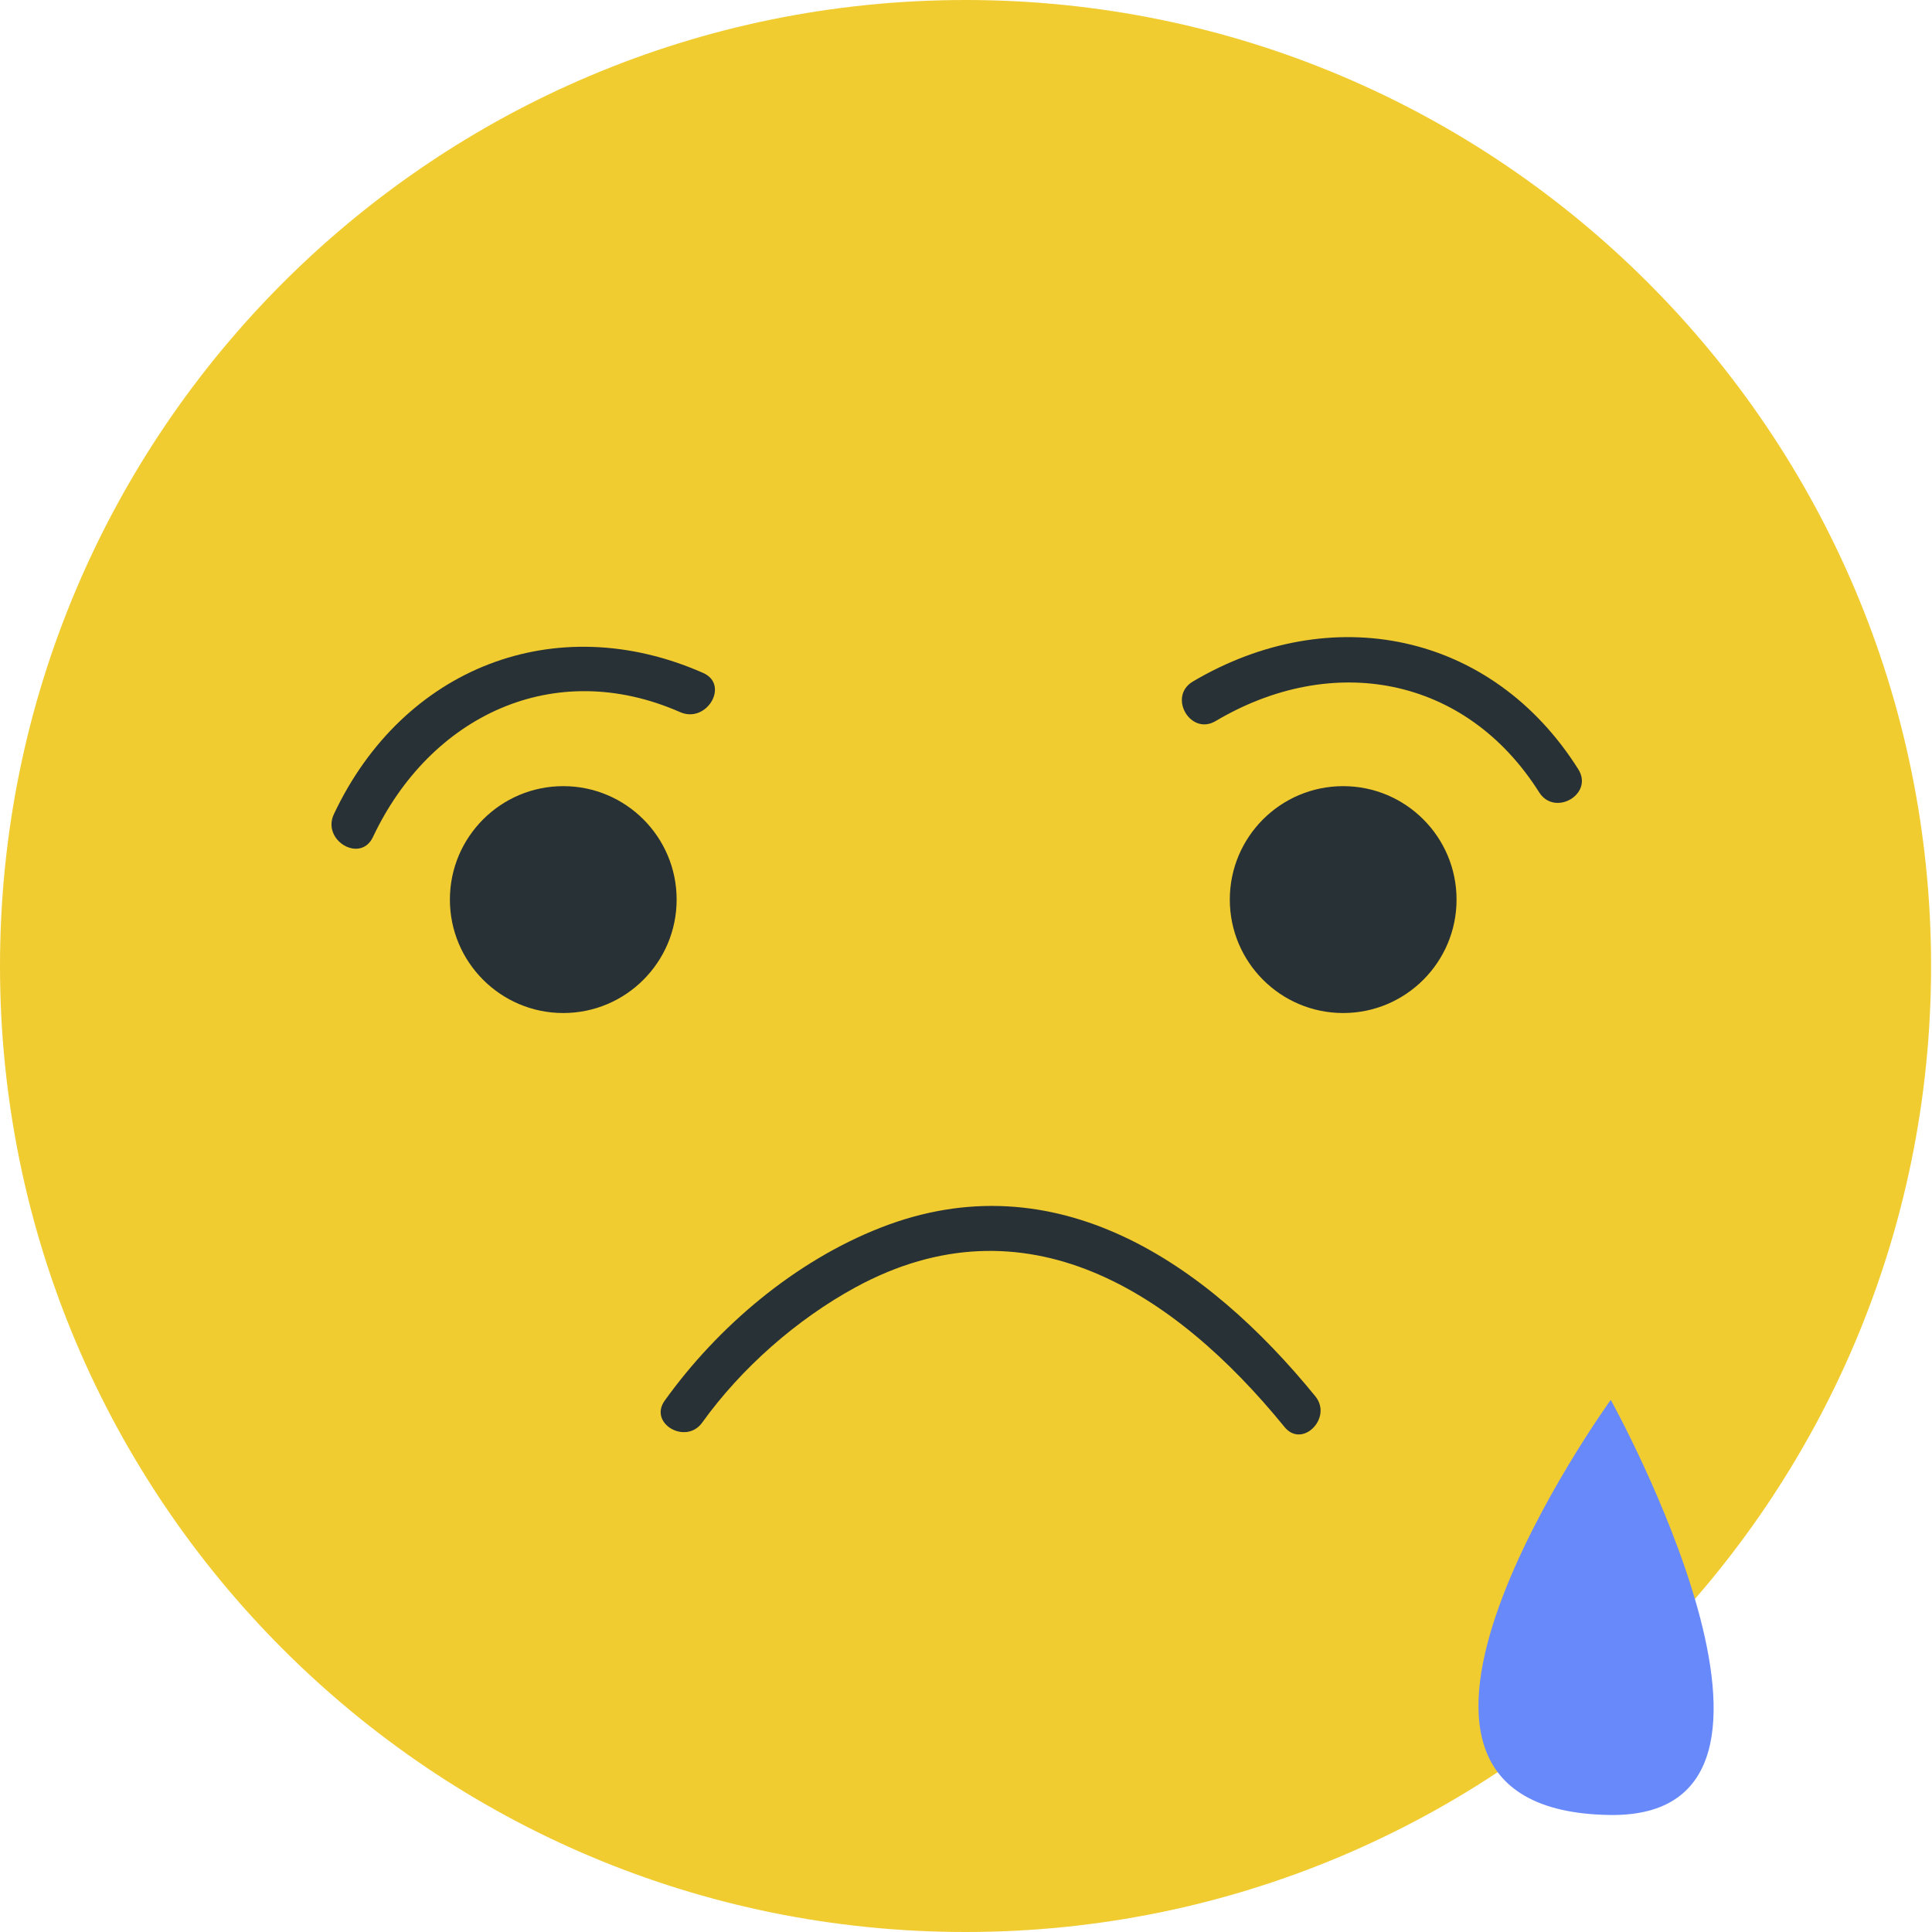
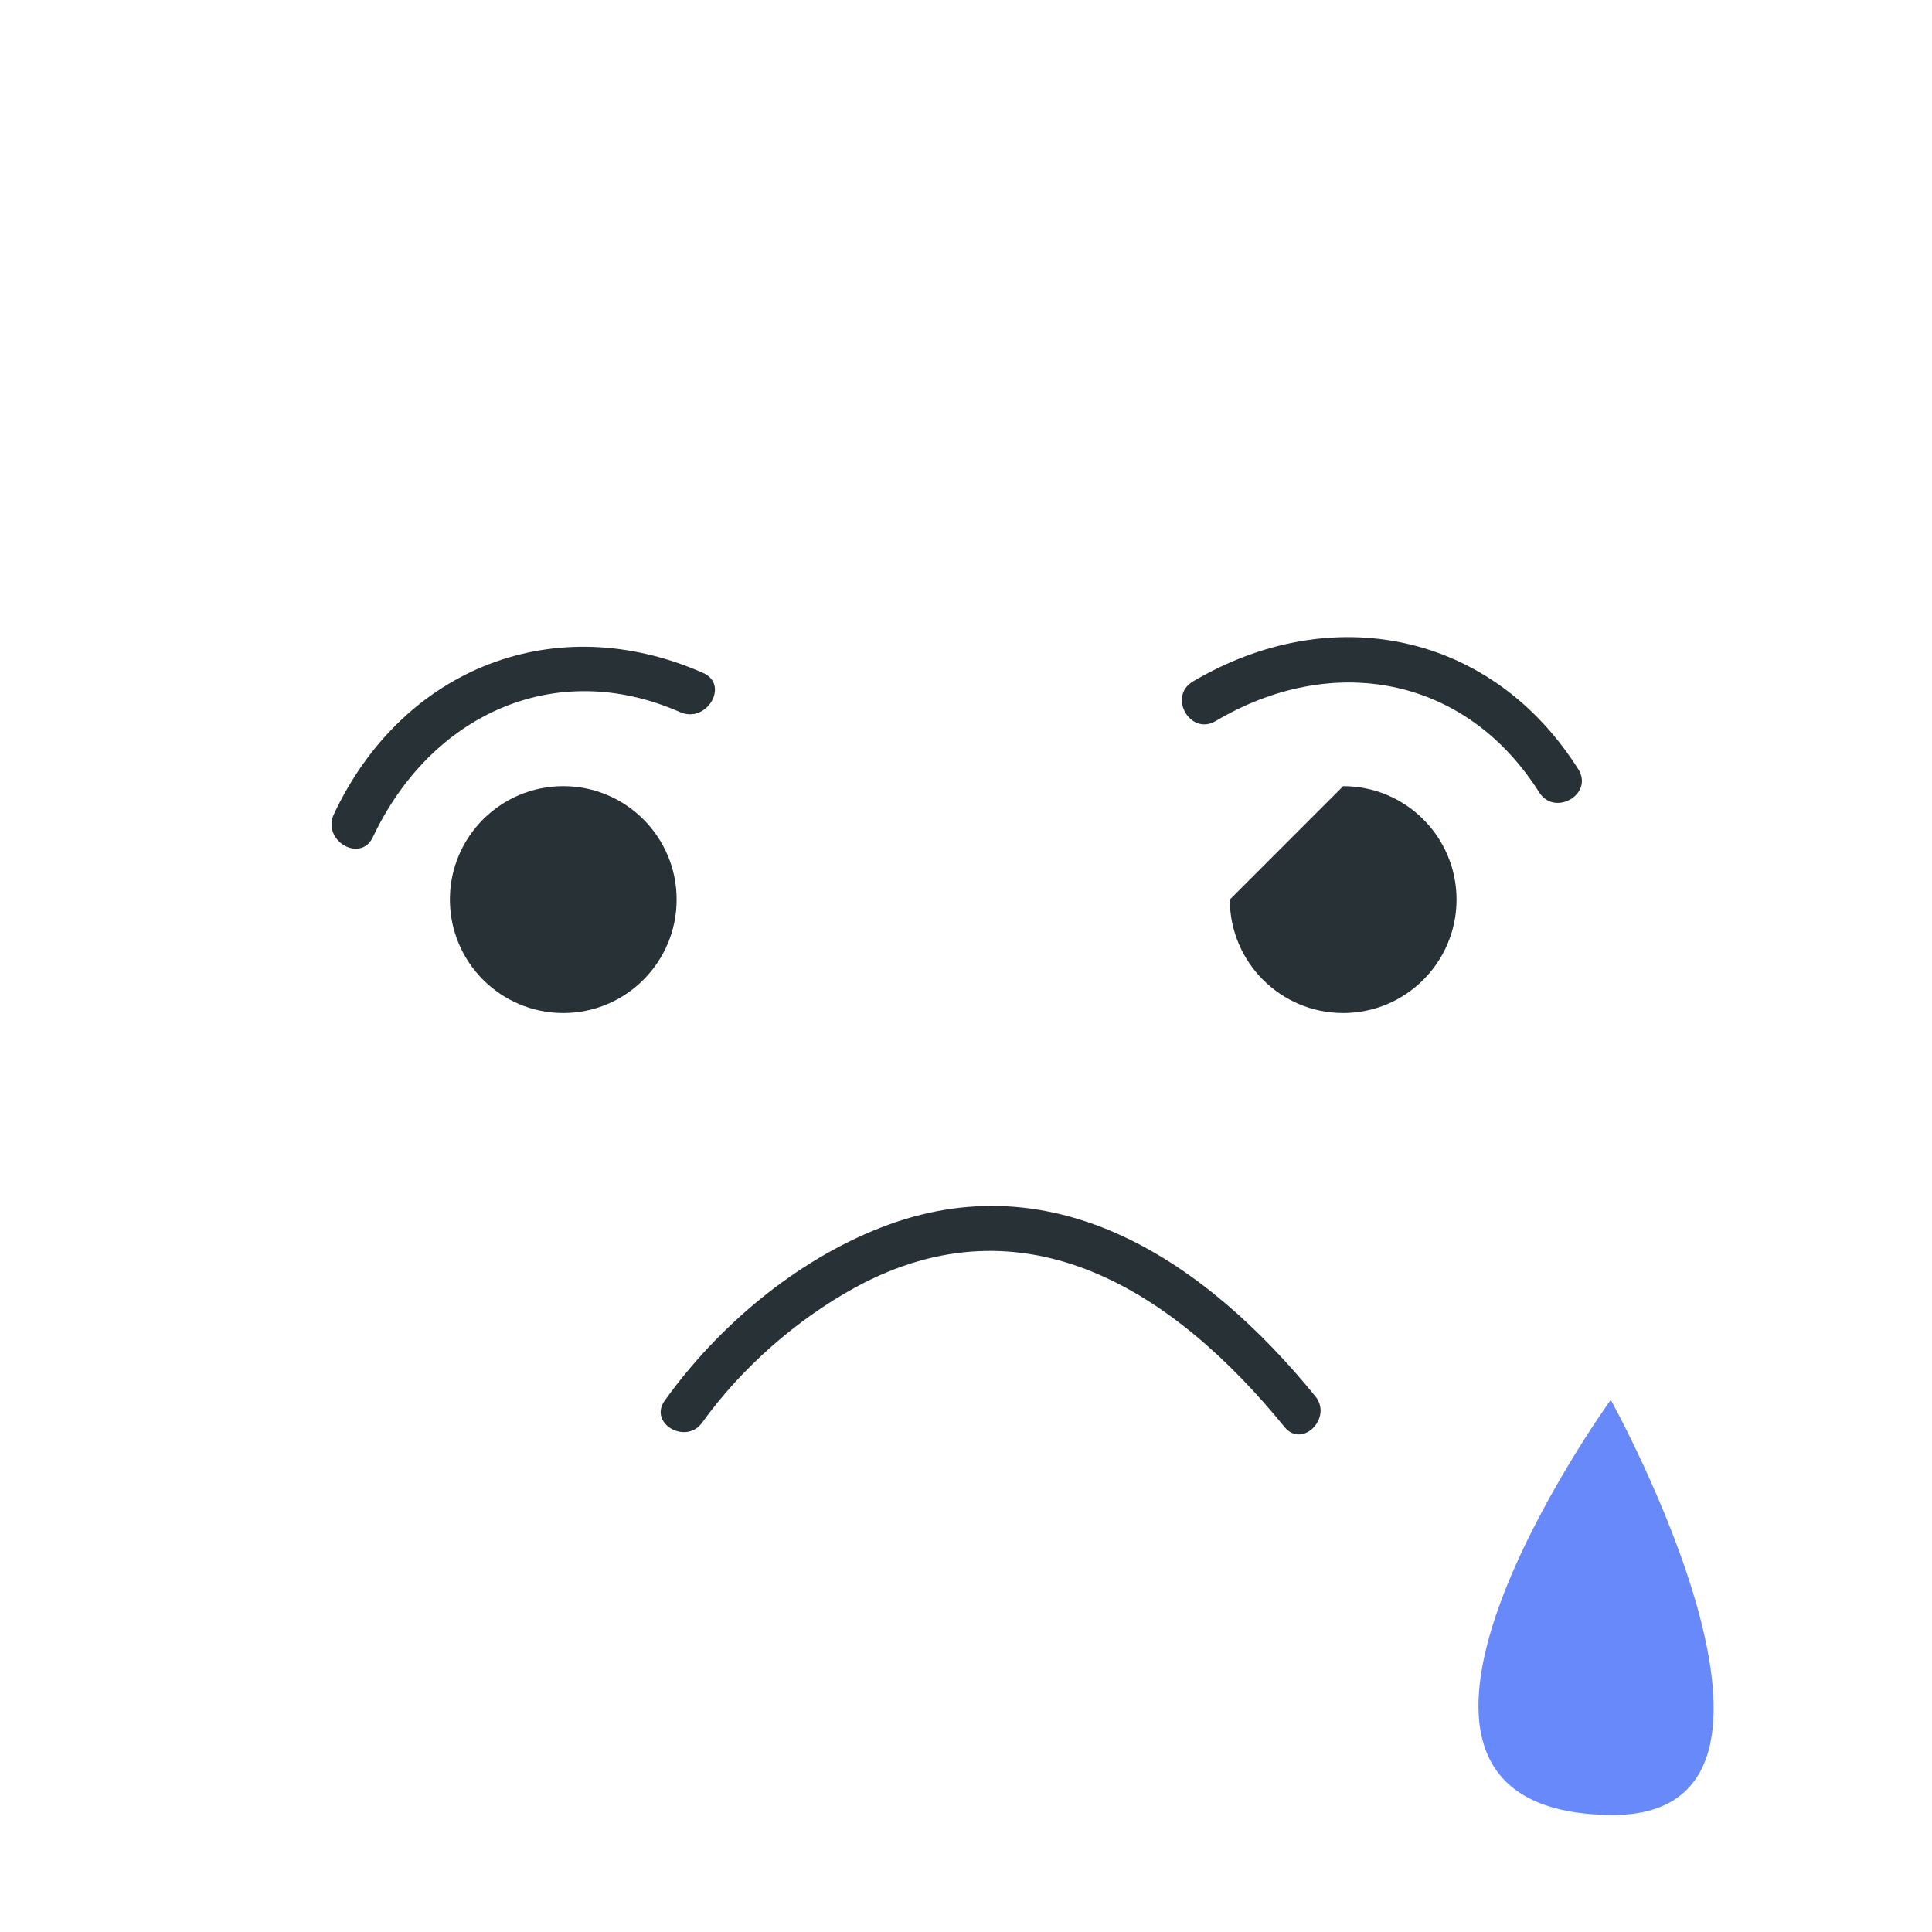
<svg xmlns="http://www.w3.org/2000/svg" width="44" height="44" viewBox="0 0 44 44" fill="none">
-   <path d="M21.99 44C34.134 44 43.979 34.15 43.979 22C43.979 9.85 34.134 0 21.99 0C9.845 0 0 9.85 0 22C0 34.15 9.845 44 21.99 44Z" fill="#F1CC30" />
  <path d="M10.246 20.487C10.246 21.913 11.403 23.071 12.828 23.071C14.253 23.071 15.41 21.913 15.41 20.487C15.41 19.061 14.253 17.904 12.828 17.904C11.403 17.904 10.246 19.061 10.246 20.487Z" fill="#283135" />
-   <path d="M28.008 20.487C28.008 21.913 29.164 23.071 30.59 23.071C32.015 23.071 33.172 21.913 33.172 20.487C33.172 19.061 32.015 17.904 30.59 17.904C29.164 17.904 28.008 19.061 28.008 20.487Z" fill="#283135" />
+   <path d="M28.008 20.487C28.008 21.913 29.164 23.071 30.59 23.071C32.015 23.071 33.172 21.913 33.172 20.487C33.172 19.061 32.015 17.904 30.59 17.904Z" fill="#283135" />
  <path d="M8.494 19.062C9.795 16.306 12.612 14.952 15.491 16.219C16.096 16.483 16.619 15.595 16.014 15.326C12.65 13.842 9.176 15.206 7.606 18.538C7.318 19.138 8.211 19.667 8.494 19.062Z" fill="#283135" />
  <path d="M27.686 16.421C30.335 14.851 33.373 15.384 35.053 18.044C35.408 18.605 36.3 18.087 35.945 17.52C33.978 14.399 30.321 13.655 27.163 15.523C26.592 15.869 27.115 16.762 27.686 16.421Z" fill="#283135" />
  <path d="M15.991 32.4C16.884 31.156 18.146 30.047 19.485 29.317C23.353 27.214 26.75 29.423 29.256 32.501C29.659 32.995 30.355 32.289 29.956 31.8C27.485 28.765 24.044 26.398 20.056 27.959C18.107 28.722 16.351 30.206 15.137 31.9C14.767 32.419 15.621 32.913 15.991 32.4Z" fill="#283135" />
  <path d="M36.684 31.881C36.684 31.881 41.968 41.407 36.665 41.335C29.917 41.239 36.684 31.881 36.684 31.881Z" fill="#6889FA" />
</svg>